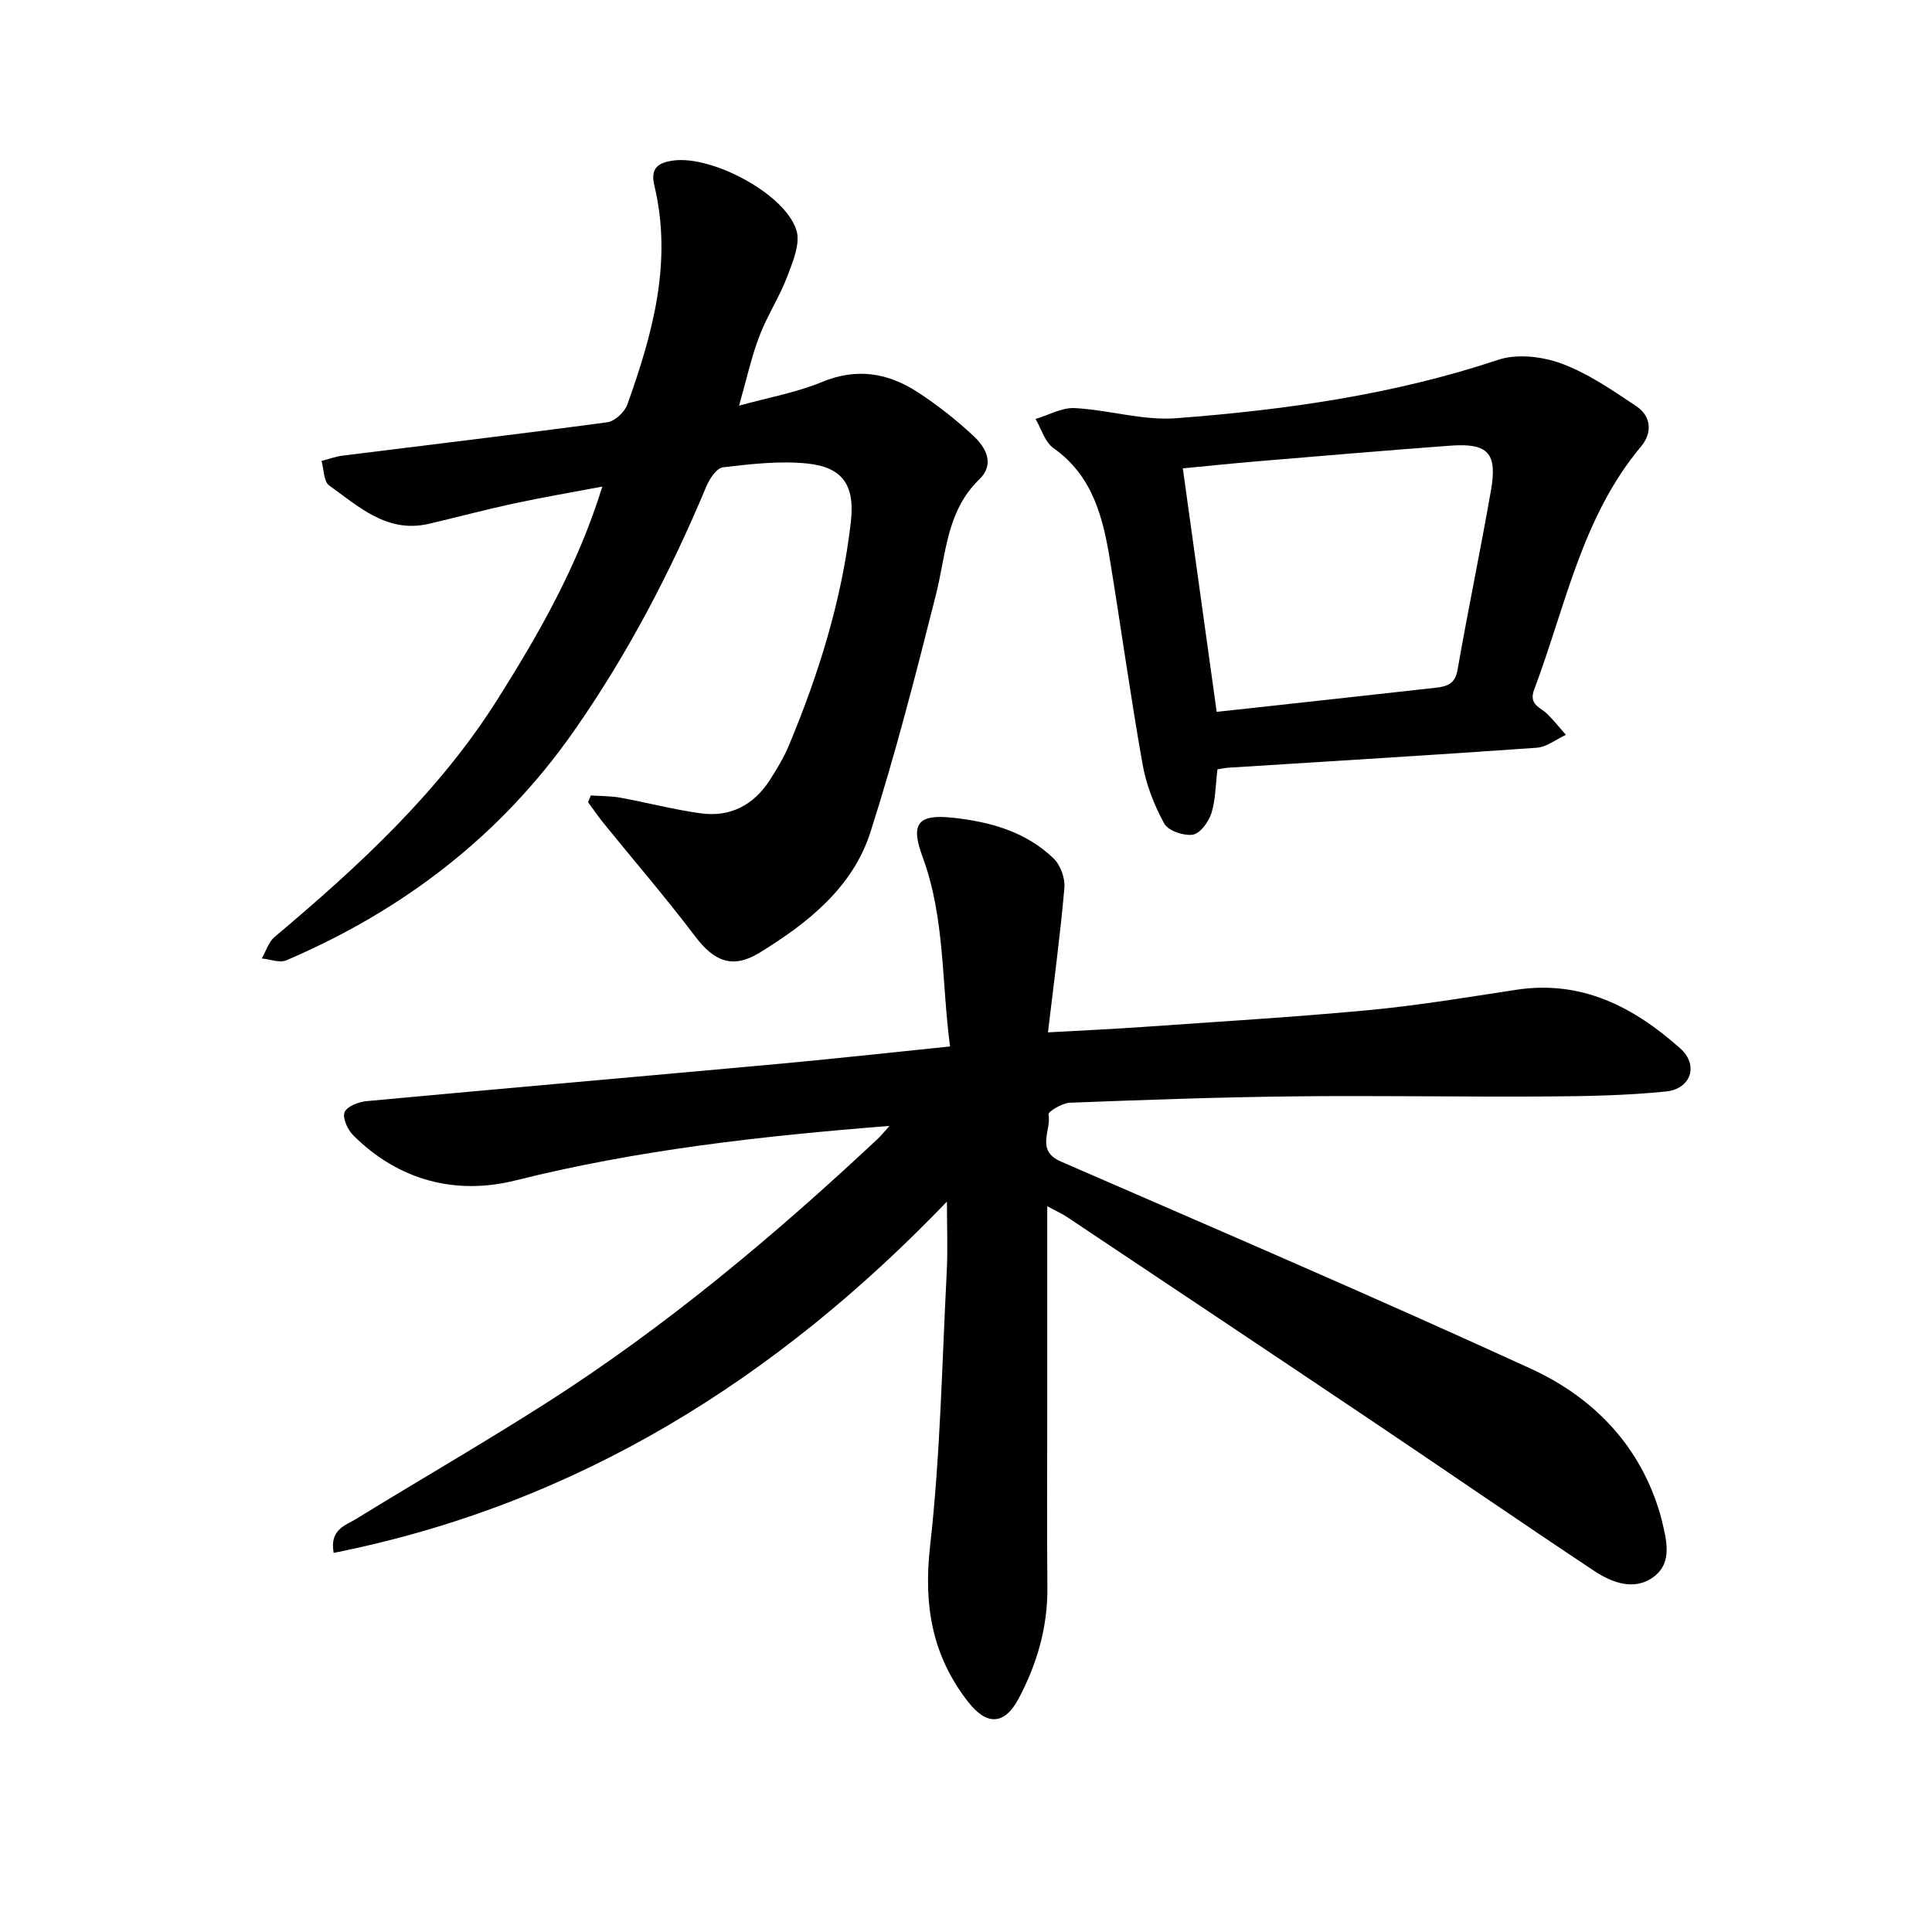
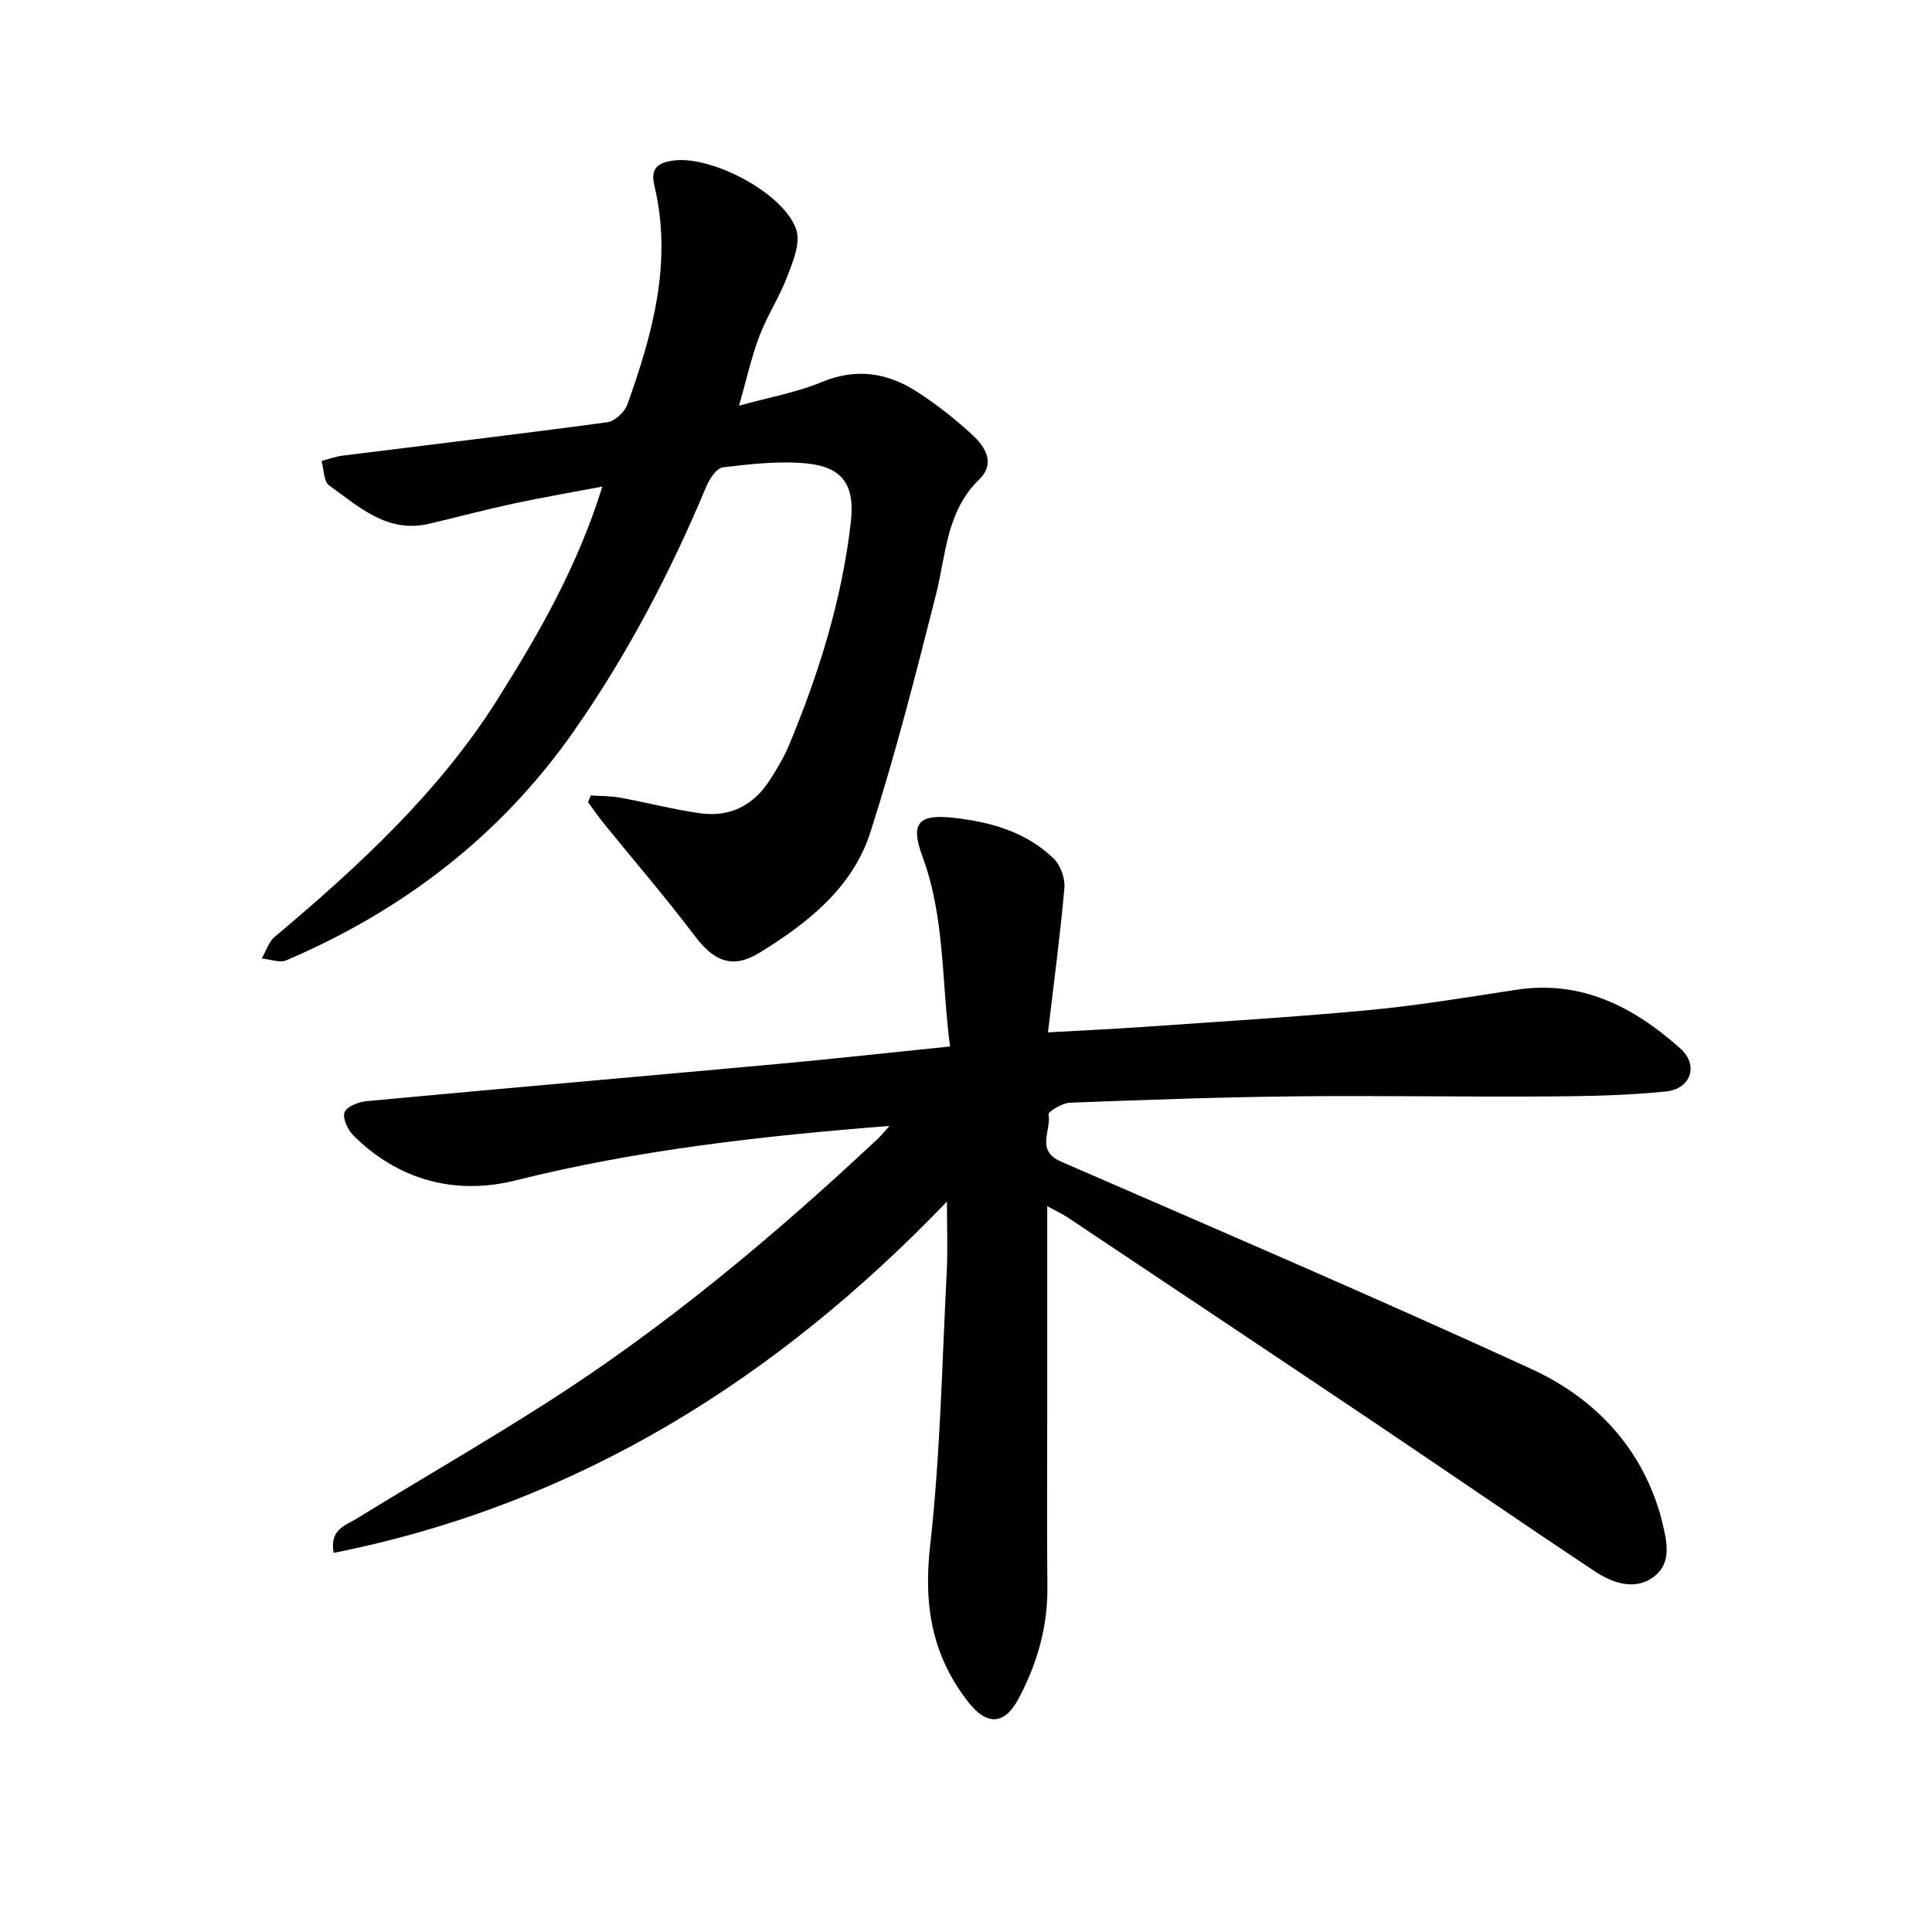
<svg xmlns="http://www.w3.org/2000/svg" enable-background="new 0 0 400 400" viewBox="0 0 400 400">
  <path d="m216.82 249.74v41.93c0 12.32-.09 24.64.03 36.96.08 8.27-2.15 15.89-5.98 23.09-2.94 5.52-6.62 5.49-10.37.71-7.59-9.68-9.31-20.16-7.93-32.39 2.12-18.78 2.46-37.76 3.44-56.67.24-4.71.04-9.45.04-14.59-35.12 36.58-76.33 62.63-126.97 72.73-.88-4.85 2.41-5.66 4.63-7.02 13.03-8.01 26.28-15.66 39.18-23.88 24.85-15.85 47.34-34.7 68.82-54.81.77-.72 1.43-1.56 2.45-2.69-26.45 2.08-52.14 4.95-77.46 11.29-12.3 3.08-24.17.04-33.56-9.34-1.15-1.15-2.27-3.57-1.8-4.78.46-1.2 2.9-2.15 4.56-2.3 28.27-2.63 56.56-5.09 84.83-7.67 11.77-1.08 23.52-2.38 35.97-3.65-1.78-13.3-1.02-26.62-5.7-39.28-2.52-6.8-1.02-8.85 6.16-8.09 7.75.82 15.23 2.87 21 8.47 1.42 1.38 2.39 4.11 2.21 6.1-.86 9.79-2.18 19.55-3.4 29.88 7.2-.4 13.29-.68 19.37-1.1 15.74-1.11 31.49-2.04 47.2-3.52 10.18-.96 20.29-2.66 30.4-4.2 13.54-2.06 24.34 3.58 33.95 12.15 3.84 3.42 2.25 8.38-2.98 8.91-8.13.83-16.35.98-24.54 1.03-17.5.11-35.01-.21-52.52-.02-15.47.17-30.93.72-46.39 1.32-1.57.06-4.49 1.88-4.38 2.39.67 3.27-2.78 7.46 2.58 9.79 32.49 14.13 65.05 28.11 97.25 42.87 12.48 5.72 22.05 15.21 26.43 28.88.24.75.47 1.5.65 2.27 1.01 4.19 2.37 8.9-1.54 11.9-3.94 3.02-8.61 1.34-12.36-1.15-15.36-10.2-30.55-20.67-45.86-30.96-21.08-14.16-42.21-28.25-63.34-42.35-1.03-.68-2.18-1.19-4.07-2.21z" />
  <path d="m122.31 164.69c2.02.14 4.07.09 6.05.45 5.56 1.01 11.04 2.46 16.63 3.24 6.18.87 11.08-1.68 14.44-6.95 1.44-2.26 2.85-4.58 3.88-7.04 6.22-14.9 11.01-30.22 12.85-46.34.85-7.5-1.6-11.34-9.08-12.09-5.72-.58-11.63.12-17.39.79-1.3.15-2.78 2.36-3.44 3.93-7.44 17.82-16.36 34.85-27.43 50.68-15.14 21.66-35.35 37.11-59.53 47.46-1.39.59-3.38-.22-5.09-.38.87-1.51 1.41-3.41 2.66-4.46 17.33-14.6 33.97-29.87 46.16-49.21 8.58-13.61 16.58-27.56 21.69-44.03-6.45 1.22-12.49 2.25-18.48 3.54-5.84 1.26-11.62 2.81-17.44 4.17-8.64 2.01-14.5-3.56-20.65-7.95-1.14-.82-1.07-3.33-1.57-5.07 1.46-.37 2.9-.91 4.39-1.1 18.26-2.29 36.55-4.45 54.79-6.91 1.55-.21 3.58-2.11 4.14-3.68 5.24-14.66 9.37-29.53 5.59-45.31-.86-3.59.7-4.76 3.99-5.2 7.92-1.05 22.99 6.83 25.41 14.39.88 2.75-.72 6.57-1.89 9.63-1.61 4.25-4.18 8.15-5.79 12.4-1.66 4.37-2.66 9-4.19 14.34 6.2-1.72 11.94-2.73 17.19-4.91 7.18-2.97 13.63-1.88 19.74 2.08 4.08 2.64 7.95 5.7 11.52 9.01 2.62 2.43 4.61 5.86 1.28 9.09-6.83 6.61-6.85 15.52-8.96 23.85-4.17 16.49-8.38 33-13.57 49.19-3.68 11.48-12.99 18.83-22.95 24.95-5.57 3.42-9.41 1.8-13.31-3.35-6.07-8.02-12.65-15.66-18.99-23.48-1.13-1.39-2.14-2.88-3.2-4.33.18-.47.36-.94.55-1.4z" />
-   <path d="m252.06 159.29c-.4 3.26-.38 6.34-1.27 9.13-.57 1.77-2.33 4.16-3.84 4.39-1.89.28-5.1-.81-5.91-2.3-2.08-3.8-3.74-8.05-4.49-12.31-2.48-13.97-4.42-28.04-6.71-42.05-1.46-8.98-3.57-17.62-11.75-23.39-1.77-1.25-2.49-3.98-3.69-6.02 2.71-.8 5.45-2.39 8.11-2.25 7.03.37 14.1 2.62 21 2.1 22.6-1.72 45-4.87 66.69-12.1 3.91-1.3 9.16-.68 13.14.8 5.49 2.04 10.51 5.52 15.44 8.81 3.13 2.09 3.33 5.53.99 8.33-12.29 14.65-15.65 33.15-22.13 50.32-1.21 3.19 1.3 3.66 2.74 5.1 1.35 1.35 2.55 2.86 3.82 4.29-2.01.93-3.97 2.53-6.04 2.67-21.25 1.51-42.51 2.78-63.76 4.13-.62.02-1.23.17-2.34.35zm-.16-11.91c2.97-.32 5.58-.6 8.2-.89 12.37-1.36 24.75-2.71 37.12-4.1 2.23-.25 4.03-.7 4.54-3.65 2.17-12.41 4.75-24.75 6.92-37.16 1.37-7.81-.59-9.88-8.42-9.31-13.36.99-26.71 2.13-40.07 3.25-4.96.41-9.91.94-15.3 1.45 2.38 17.08 4.67 33.56 7.01 50.41z" />
</svg>